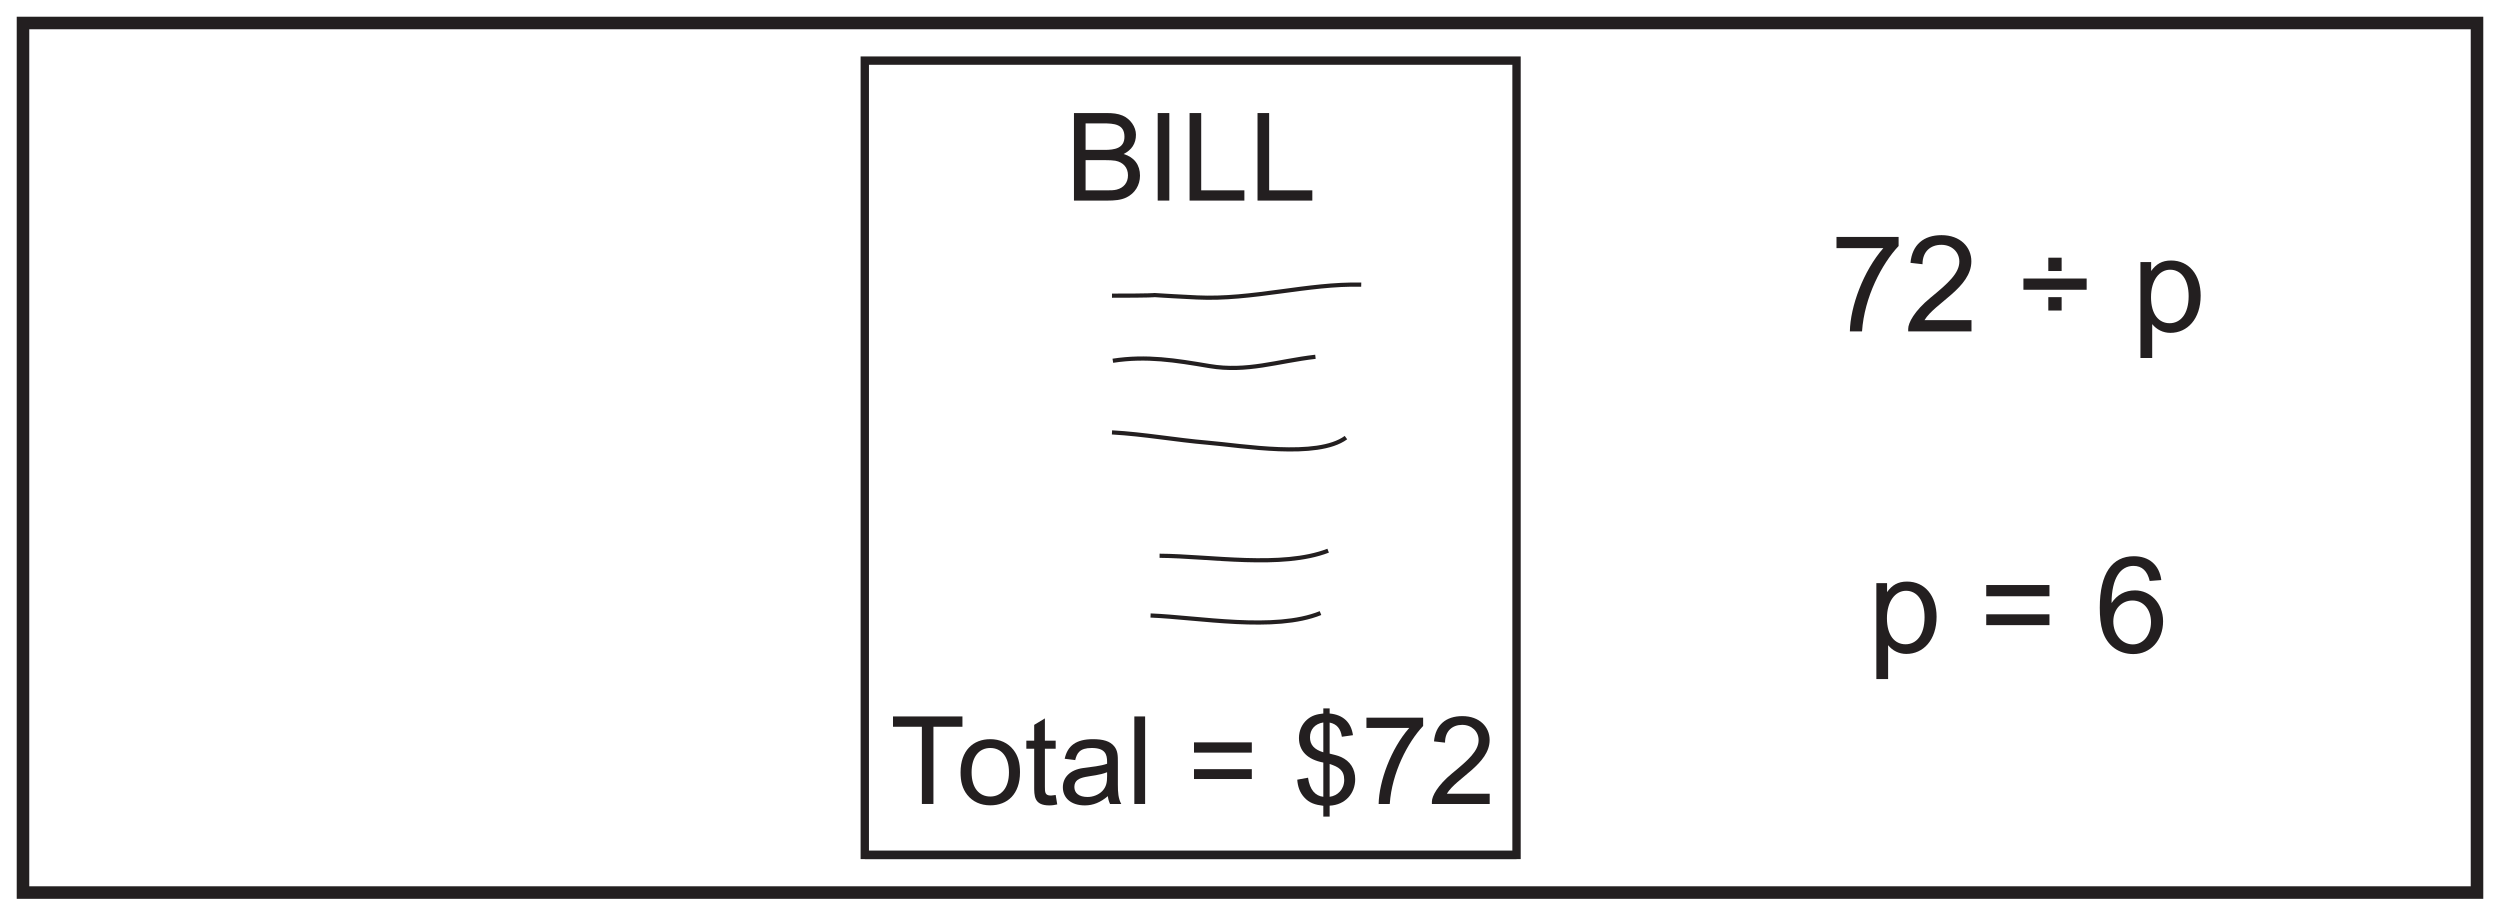
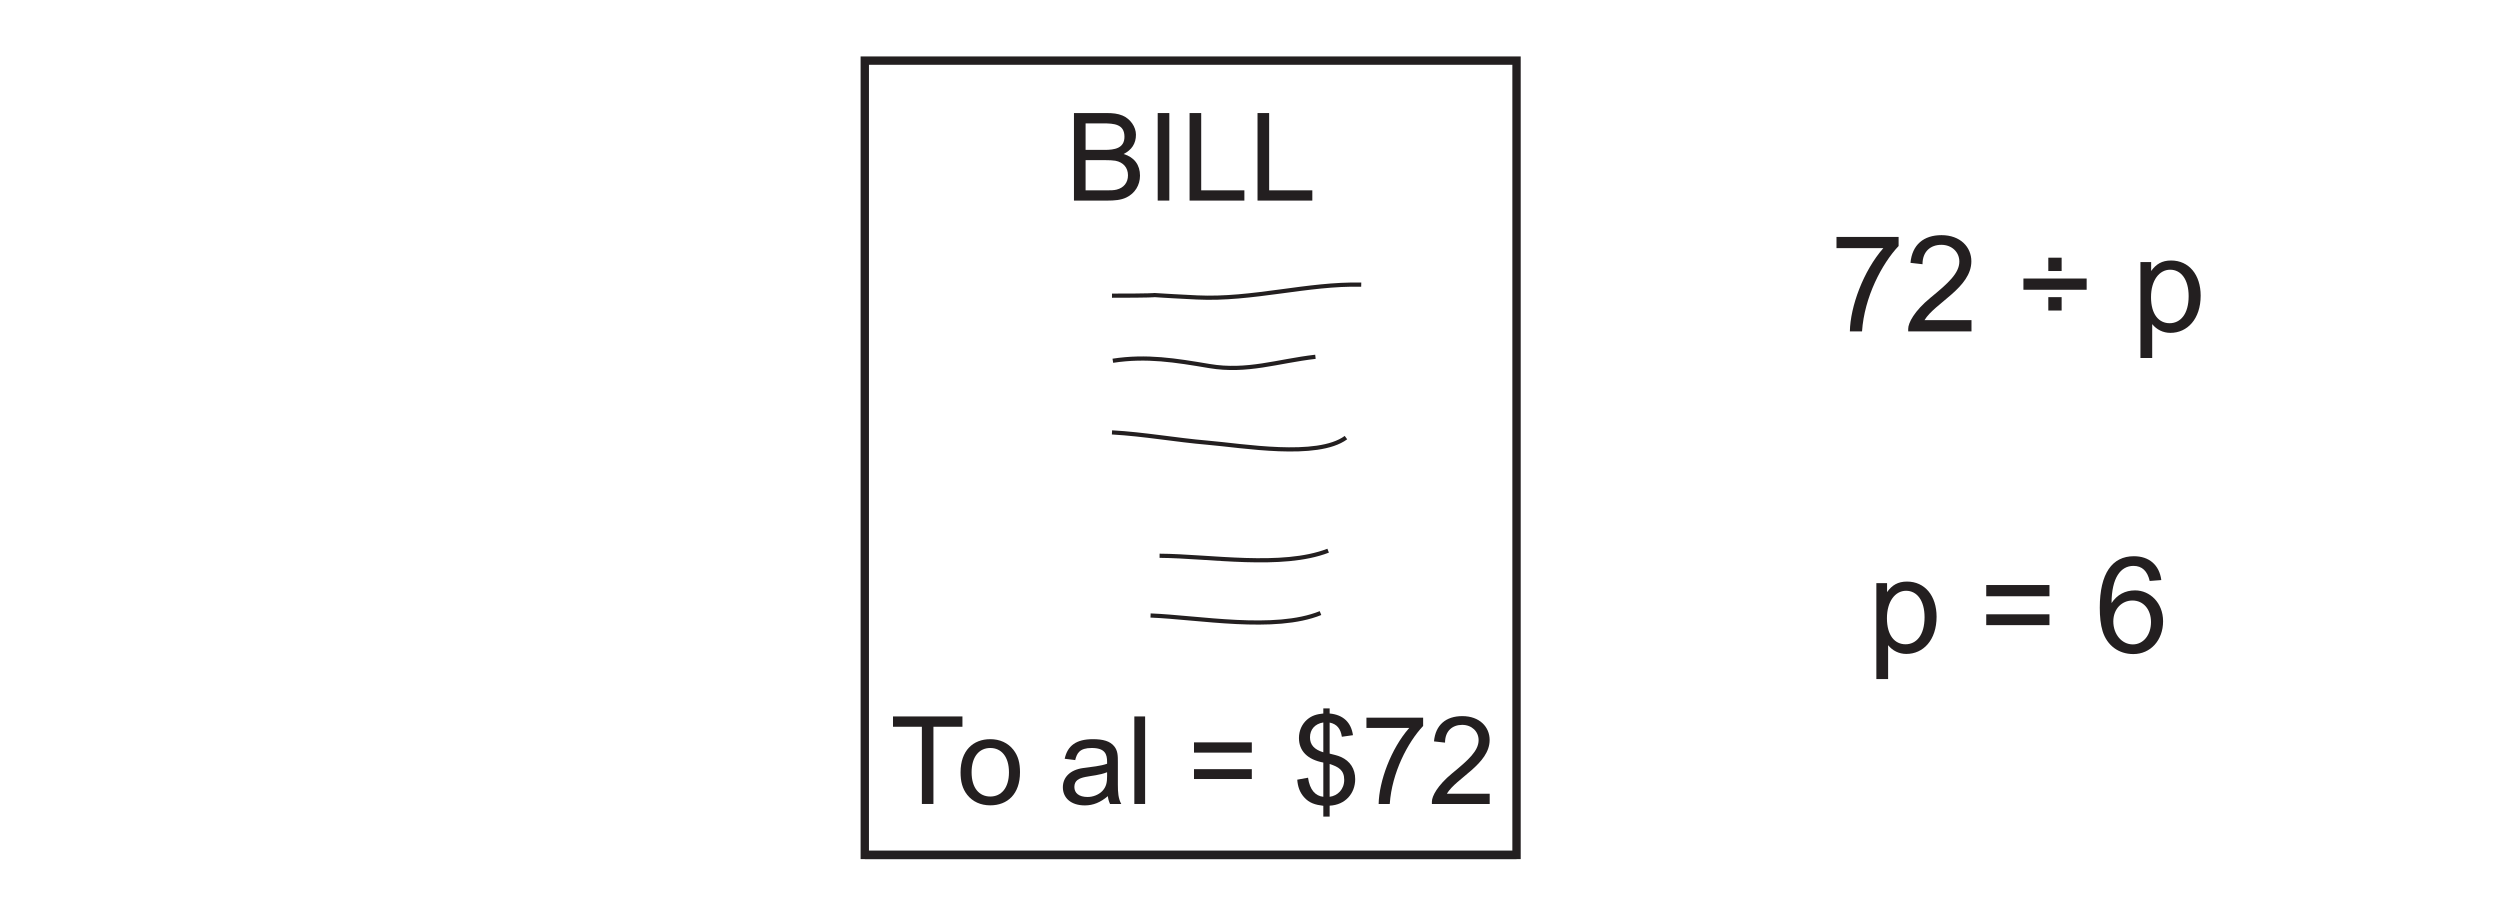
<svg xmlns="http://www.w3.org/2000/svg" xmlns:xlink="http://www.w3.org/1999/xlink" width="598pt" height="219pt" viewBox="0 0 598 219" version="1.1">
  <defs>
    <g>
      <symbol overflow="visible" id="glyph0-0">
        <path style="stroke:none;" d="M 0.391 0 L 15.578 0 L 15.578 -21.281 L 0.391 -21.281 Z M 2.812 -19.781 L 13.156 -19.781 L 8 -12 Z M 1.922 -18.406 L 7.078 -10.656 C 7.078 -10.656 1.922 -2.875 1.922 -2.906 Z M 14.078 -18.406 L 14.078 -2.875 L 8.891 -10.656 Z M 13.156 -1.531 L 2.812 -1.531 L 8 -9.281 Z M 13.156 -1.531 " />
      </symbol>
      <symbol overflow="visible" id="glyph0-1">
        <path style="stroke:none;" d="M 12.734 -19.906 C 7.938 -14.438 4.828 -5.891 4.734 0 L 7.641 0 C 8.188 -8.188 12.391 -16.188 16.391 -20.422 L 16.391 -22.594 L 1.531 -22.594 L 1.531 -19.906 Z M 12.734 -19.906 " />
      </symbol>
      <symbol overflow="visible" id="glyph0-2">
        <path style="stroke:none;" d="M 4.797 -2.688 C 7.266 -6.812 16 -10.438 16 -16.766 C 16 -20.156 13.375 -23.016 8.859 -23.016 C 4.578 -23.016 1.828 -20.703 1.438 -16.391 L 4.312 -16.062 C 4.312 -19.109 6.234 -20.703 8.828 -20.703 C 11.328 -20.703 13.125 -18.969 13.125 -16.703 C 13.125 -13.922 10.469 -11.516 6.203 -8.031 C 2.344 -4.859 0.891 -2.016 0.891 -0.609 L 0.891 0 L 16.031 0 L 16.031 -2.688 Z M 4.797 -2.688 " />
      </symbol>
      <symbol overflow="visible" id="glyph0-3">
        <path style="stroke:none;" d="" />
      </symbol>
      <symbol overflow="visible" id="glyph0-4">
        <path style="stroke:none;" d="M 16.891 -12.641 L 1.766 -12.641 L 1.766 -9.953 L 16.891 -9.953 Z M 10.906 -14.438 L 10.906 -17.625 L 7.719 -17.625 L 7.719 -14.438 Z M 10.906 -4.984 L 10.906 -8.188 L 7.719 -8.188 L 7.719 -4.984 Z M 10.906 -4.984 " />
      </symbol>
      <symbol overflow="visible" id="glyph0-5">
        <path style="stroke:none;" d="M 4.734 -16.578 L 2.172 -16.578 L 2.172 6.375 L 4.984 6.375 L 4.984 -1.734 C 6.047 -0.422 7.578 0.359 9.344 0.359 C 13.375 0.359 16.578 -2.938 16.578 -8.547 C 16.578 -13.562 13.766 -16.953 9.5 -16.953 C 7.328 -16.953 5.922 -16.094 4.734 -14.438 Z M 4.703 -8.188 C 4.703 -12.219 6.688 -14.75 9.281 -14.75 C 11.844 -14.75 13.703 -12.484 13.703 -8.422 C 13.703 -4.062 11.688 -1.953 9.156 -1.953 C 6.594 -1.953 4.703 -4.031 4.703 -8.188 Z M 4.703 -8.188 " />
      </symbol>
      <symbol overflow="visible" id="glyph0-6">
        <path style="stroke:none;" d="M 16.891 -9.125 L 1.766 -9.125 L 1.766 -6.531 L 16.891 -6.531 Z M 16.891 -16.125 L 1.766 -16.125 L 1.766 -13.438 L 16.891 -13.438 Z M 16.891 -16.125 " />
      </symbol>
      <symbol overflow="visible" id="glyph0-7">
        <path style="stroke:none;" d="M 16.062 -17.312 C 15.578 -20.953 13.125 -23.016 9.5 -23.016 C 4.312 -23.016 1.344 -18.906 1.344 -10.719 C 1.344 -8.578 1.531 -6.656 2.016 -5.094 C 3.078 -1.656 5.859 0.391 9.375 0.391 C 13.5 0.391 16.484 -2.938 16.484 -7.453 C 16.484 -11.906 13.312 -14.844 9.797 -14.844 C 7.422 -14.844 5.5 -13.828 4.156 -11.812 C 4.188 -17.891 6.344 -20.703 9.406 -20.703 C 11.484 -20.703 12.734 -19.453 13.281 -17.094 Z M 4.578 -7.422 C 4.578 -10.438 6.656 -12.422 9.156 -12.422 C 11.781 -12.422 13.594 -10.297 13.594 -7.266 C 13.594 -4.188 11.781 -1.922 9.25 -1.922 C 6.594 -1.922 4.578 -4.359 4.578 -7.422 Z M 4.578 -7.422 " />
      </symbol>
      <symbol overflow="visible" id="glyph1-0">
-         <path style="stroke:none;" d="M 0.344 0 L 14.234 0 L 14.234 -19.438 L 0.344 -19.438 Z M 2.578 -18.062 L 12.016 -18.062 L 7.312 -10.969 Z M 1.75 -16.812 L 6.453 -9.734 C 6.453 -9.734 1.75 -2.625 1.75 -2.656 Z M 12.859 -16.812 L 12.859 -2.625 L 8.125 -9.734 Z M 12.016 -1.406 L 2.578 -1.406 L 7.312 -8.484 Z M 12.016 -1.406 " />
-       </symbol>
+         </symbol>
      <symbol overflow="visible" id="glyph1-1">
        <path style="stroke:none;" d="M 10.141 0 C 11.844 0 13.359 -0.109 14.672 -0.734 C 16.719 -1.703 17.953 -3.688 17.953 -5.969 C 17.953 -8.5 16.609 -10.375 14.031 -11.141 C 15.969 -12.109 16.984 -13.656 16.984 -15.75 C 16.984 -17.625 15.672 -19.531 13.766 -20.344 C 12.656 -20.812 11.406 -20.938 10 -20.938 L 2.156 -20.938 L 2.156 0 Z M 4.938 -9.672 L 9.766 -9.672 C 10.578 -9.672 11.438 -9.641 12.078 -9.531 C 13.938 -9.172 15.078 -7.891 15.078 -6.047 C 15.078 -4.297 14.062 -3.047 12.359 -2.625 C 11.688 -2.453 10.875 -2.453 10.141 -2.453 L 4.938 -2.453 Z M 4.938 -18.469 L 9.125 -18.469 C 11.812 -18.469 14.234 -18.266 14.234 -15.266 C 14.234 -12.484 11.844 -12.125 9.469 -12.125 L 4.938 -12.125 Z M 4.938 -18.469 " />
      </symbol>
      <symbol overflow="visible" id="glyph1-2">
        <path style="stroke:none;" d="M 5.469 0 L 5.469 -20.938 L 2.688 -20.938 L 2.688 0 Z M 5.469 0 " />
      </symbol>
      <symbol overflow="visible" id="glyph1-3">
        <path style="stroke:none;" d="M 15.297 0 L 15.297 -2.453 L 4.969 -2.453 L 4.969 -20.938 L 2.188 -20.938 L 2.188 0 Z M 15.297 0 " />
      </symbol>
      <symbol overflow="visible" id="glyph1-4">
        <path style="stroke:none;" d="M 10.312 0 L 10.312 -18.469 L 17.25 -18.469 L 17.25 -20.938 L 0.641 -20.938 L 0.641 -18.469 L 7.547 -18.469 L 7.547 0 Z M 10.312 0 " />
      </symbol>
      <symbol overflow="visible" id="glyph1-5">
        <path style="stroke:none;" d="M 1.016 -7.578 C 1.016 -5.375 1.438 -3.688 2.609 -2.188 C 3.922 -0.531 5.844 0.328 8.125 0.328 C 12.25 0.328 15.234 -2.375 15.234 -7.578 C 15.234 -9.766 14.828 -11.453 13.656 -12.953 C 12.344 -14.625 10.406 -15.5 8.125 -15.5 C 4 -15.5 1.016 -12.75 1.016 -7.578 Z M 3.656 -7.578 C 3.656 -11.344 5.5 -13.391 8.125 -13.391 C 10.781 -13.391 12.594 -11.312 12.594 -7.578 C 12.594 -3.797 10.734 -1.781 8.125 -1.781 C 5.469 -1.781 3.656 -3.828 3.656 -7.578 Z M 3.656 -7.578 " />
      </symbol>
      <symbol overflow="visible" id="glyph1-6">
-         <path style="stroke:none;" d="M 4.938 -13.219 L 7.516 -13.219 L 7.516 -15.141 L 4.938 -15.141 L 4.938 -20.469 L 2.375 -18.922 L 2.375 -15.141 L 0.5 -15.141 L 0.5 -13.219 L 2.375 -13.219 L 2.375 -4.297 C 2.375 -1.953 2.312 0.344 6 0.344 C 6.688 0.344 7.359 0.234 7.891 0.109 L 7.516 -2.156 C 7.078 -2.109 6.688 -2.016 6.375 -2.016 C 4.938 -2.016 4.938 -2.812 4.938 -4.156 Z M 4.938 -13.219 " />
-       </symbol>
+         </symbol>
      <symbol overflow="visible" id="glyph1-7">
        <path style="stroke:none;" d="M 5.938 -8.594 C 2.828 -8.156 1.109 -6.375 1.109 -4 C 1.109 -1.438 3.047 0.344 6.375 0.344 C 8.359 0.344 10.109 -0.375 11.875 -1.875 C 11.922 -1.375 12.047 -0.734 12.391 0 L 15.078 0 C 14.359 -1.312 14.266 -2.781 14.266 -4.594 L 14.266 -9.938 C 14.266 -11.516 14.266 -12.719 13.391 -13.797 C 12.391 -15.031 10.734 -15.5 8.297 -15.5 C 4.297 -15.5 2.219 -13.938 1.547 -10.812 L 4.062 -10.5 C 4.469 -12.109 5.062 -13.391 8.016 -13.391 C 11.219 -13.391 11.688 -11.891 11.688 -10.078 L 11.688 -9.625 C 10.141 -9.062 8.047 -8.891 5.938 -8.594 Z M 11.688 -6.672 C 11.688 -5.266 11.547 -4.156 10.547 -3.094 C 9.672 -2.188 8.297 -1.672 7.047 -1.672 C 4.938 -1.672 3.859 -2.625 3.859 -4.062 C 3.859 -7.156 8.188 -6.172 11.688 -7.594 Z M 11.688 -6.672 " />
      </symbol>
      <symbol overflow="visible" id="glyph1-8">
-         <path style="stroke:none;" d="M 4.531 -20.938 L 1.953 -20.938 L 1.953 0 L 4.531 0 Z M 4.531 -20.938 " />
+         <path style="stroke:none;" d="M 4.531 -20.938 L 1.953 -20.938 L 1.953 0 L 4.531 0 Z " />
      </symbol>
      <symbol overflow="visible" id="glyph1-9">
-         <path style="stroke:none;" d="" />
-       </symbol>
+         </symbol>
      <symbol overflow="visible" id="glyph1-10">
        <path style="stroke:none;" d="M 15.438 -8.328 L 1.609 -8.328 L 1.609 -5.969 L 15.438 -5.969 Z M 15.438 -14.734 L 1.609 -14.734 L 1.609 -12.281 L 15.438 -12.281 Z M 15.438 -14.734 " />
      </symbol>
      <symbol overflow="visible" id="glyph1-11">
        <path style="stroke:none;" d="M 8.859 3.016 L 8.859 0.406 C 12.594 0.234 14.969 -2.516 14.969 -5.938 C 14.969 -8.391 13.766 -10.266 11.547 -11.25 C 10.766 -11.609 9.766 -11.812 8.859 -12.047 L 8.859 -19.469 C 10.578 -19.125 11.484 -18.016 11.781 -16.078 L 14.438 -16.453 C 14 -19.5 12.109 -21.344 8.859 -21.641 L 8.859 -22.859 L 7.344 -22.859 L 7.344 -21.641 C 5.812 -21.484 4.625 -21.188 3.453 -20.172 C 2.219 -19.094 1.516 -17.516 1.516 -15.781 C 1.516 -12.625 3.625 -10.609 7.344 -9.906 L 7.344 -1.719 C 5.469 -1.906 4.094 -3.359 3.688 -6.281 L 1.109 -5.812 C 1.234 -4.188 1.672 -2.828 2.719 -1.641 C 3.969 -0.203 5.438 0.203 7.344 0.438 L 7.344 3.016 Z M 7.344 -12.359 C 5.141 -13.031 4.156 -14.172 4.156 -15.938 C 4.156 -17.781 5.297 -19.172 7.344 -19.5 Z M 8.859 -9.562 C 10.969 -8.891 12.344 -8.094 12.344 -5.766 C 12.344 -3.484 10.766 -1.953 8.859 -1.719 Z M 8.859 -9.562 " />
      </symbol>
      <symbol overflow="visible" id="glyph1-12">
        <path style="stroke:none;" d="M 11.641 -18.188 C 7.25 -13.188 4.422 -5.375 4.328 0 L 6.984 0 C 7.484 -7.484 11.312 -14.797 14.969 -18.656 L 14.969 -20.641 L 1.406 -20.641 L 1.406 -18.188 Z M 11.641 -18.188 " />
      </symbol>
      <symbol overflow="visible" id="glyph1-13">
        <path style="stroke:none;" d="M 4.391 -2.453 C 6.641 -6.234 14.625 -9.531 14.625 -15.312 C 14.625 -18.422 12.219 -21.016 8.094 -21.016 C 4.188 -21.016 1.672 -18.922 1.312 -14.969 L 3.953 -14.672 C 3.953 -17.453 5.703 -18.922 8.062 -18.922 C 10.344 -18.922 11.984 -17.344 11.984 -15.266 C 11.984 -12.719 9.562 -10.531 5.672 -7.344 C 2.141 -4.438 0.812 -1.844 0.812 -0.562 L 0.812 0 L 14.641 0 L 14.641 -2.453 Z M 4.391 -2.453 " />
      </symbol>
    </g>
  </defs>
  <g id="surface1">
    <rect x="0" y="0" width="598" height="219" style="fill:rgb(100%,100%,100%);fill-opacity:1;stroke:none;" />
    <path style=" stroke:none;fill-rule:nonzero;fill:rgb(100%,100%,100%);fill-opacity:1;" d="M 5.5 5.5 L 592.5 5.5 L 592.5 213.5 L 5.5 213.5 Z M 5.5 5.5 " />
-     <path style=" stroke:none;fill-rule:nonzero;fill:rgb(13.73%,12.16%,12.549%);fill-opacity:1;" d="M 594 4 L 4 4 L 4 215 L 594 215 Z M 591 212 L 7 212 L 7 7 L 591 7 Z M 591 212 " />
    <g style="fill:rgb(13.73%,12.16%,12.549%);fill-opacity:1;">
      <use xlink:href="#glyph0-1" x="437.757" y="79.264" />
      <use xlink:href="#glyph0-2" x="455.549" y="79.264" />
      <use xlink:href="#glyph0-3" x="473.341" y="79.264" />
      <use xlink:href="#glyph0-4" x="482.237" y="79.264" />
      <use xlink:href="#glyph0-3" x="500.925" y="79.264" />
      <use xlink:href="#glyph0-5" x="509.821" y="79.264" />
    </g>
    <g style="fill:rgb(13.73%,12.16%,12.549%);fill-opacity:1;">
      <use xlink:href="#glyph0-5" x="446.653" y="156.064" />
      <use xlink:href="#glyph0-3" x="464.445" y="156.064" />
      <use xlink:href="#glyph0-6" x="473.341" y="156.064" />
      <use xlink:href="#glyph0-3" x="492.029" y="156.064" />
      <use xlink:href="#glyph0-7" x="500.925" y="156.064" />
    </g>
    <path style="fill:none;stroke-width:2;stroke-linecap:butt;stroke-linejoin:miter;stroke:rgb(13.73%,12.16%,12.549%);stroke-opacity:1;stroke-miterlimit:10;" d="M -0 0 L -155.899 0 " transform="matrix(1,0,0,-1,362.754,204.5)" />
    <g style="fill:rgb(13.73%,12.16%,12.549%);fill-opacity:1;">
      <use xlink:href="#glyph1-1" x="254.736" y="47.981" />
      <use xlink:href="#glyph1-2" x="274.233" y="47.981" />
      <use xlink:href="#glyph1-3" x="282.359" y="47.981" />
      <use xlink:href="#glyph1-3" x="298.611" y="47.981" />
    </g>
    <path style="fill:none;stroke-width:1;stroke-linecap:butt;stroke-linejoin:miter;stroke:rgb(13.73%,12.16%,12.549%);stroke-opacity:1;stroke-miterlimit:10;" d="M 0 0.001 C 19.293 0.001 1.129 0.528 20.34 -0.421 C 33.445 -1.069 46.867 2.95 59.617 2.638 " transform="matrix(1,0,0,-1,265.988,70.728)" />
    <path style="fill:none;stroke-width:1;stroke-linecap:butt;stroke-linejoin:miter;stroke:rgb(13.73%,12.16%,12.549%);stroke-opacity:1;stroke-miterlimit:10;" d="M 0.001 -0 C 8.064 1.242 14.954 0.105 23.103 -1.266 C 32.126 -2.79 39.388 -0.094 48.462 0.949 " transform="matrix(1,0,0,-1,266.19,86.293)" />
    <path style="fill:none;stroke-width:1;stroke-linecap:butt;stroke-linejoin:miter;stroke:rgb(13.73%,12.16%,12.549%);stroke-opacity:1;stroke-miterlimit:10;" d="M 0 -0 C 7.684 -0.426 15.328 -1.832 22.887 -2.465 C 31.074 -3.149 49.086 -6.317 55.965 -1.246 " transform="matrix(1,0,0,-1,265.988,103.429)" />
    <path style="fill:none;stroke-width:1;stroke-linecap:butt;stroke-linejoin:miter;stroke:rgb(13.73%,12.16%,12.549%);stroke-opacity:1;stroke-miterlimit:10;" d="M -0.001 0.001 C 11.999 -0.081 29.269 -3.058 40.32 1.216 " transform="matrix(1,0,0,-1,277.372,132.939)" />
    <path style="fill:none;stroke-width:1;stroke-linecap:butt;stroke-linejoin:miter;stroke:rgb(13.73%,12.16%,12.549%);stroke-opacity:1;stroke-miterlimit:10;" d="M -0.001 -0.001 C 11.492 -0.45 29.671 -3.876 40.648 0.577 " transform="matrix(1,0,0,-1,275.216,147.226)" />
    <g style="fill:rgb(13.73%,12.16%,12.549%);fill-opacity:1;">
      <use xlink:href="#glyph1-4" x="212.965" y="192.31" />
    </g>
    <g style="fill:rgb(13.73%,12.16%,12.549%);fill-opacity:1;">
      <use xlink:href="#glyph1-5" x="228.75" y="192.31" />
      <use xlink:href="#glyph1-6" x="245.002" y="192.31" />
      <use xlink:href="#glyph1-7" x="253.128" y="192.31" />
      <use xlink:href="#glyph1-8" x="269.381" y="192.31" />
      <use xlink:href="#glyph1-9" x="275.87" y="192.31" />
      <use xlink:href="#glyph1-10" x="283.996" y="192.31" />
      <use xlink:href="#glyph1-9" x="301.067" y="192.31" />
      <use xlink:href="#glyph1-11" x="309.193" y="192.31" />
      <use xlink:href="#glyph1-12" x="325.445" y="192.31" />
      <use xlink:href="#glyph1-13" x="341.697" y="192.31" />
    </g>
    <path style="fill:none;stroke-width:2;stroke-linecap:butt;stroke-linejoin:miter;stroke:rgb(13.73%,12.16%,12.549%);stroke-opacity:1;stroke-miterlimit:10;" d="M -0 0 L -155.899 0 L -155.899 190 L -0 190 Z M -0 0 " transform="matrix(1,0,0,-1,362.754,204.5)" />
  </g>
</svg>